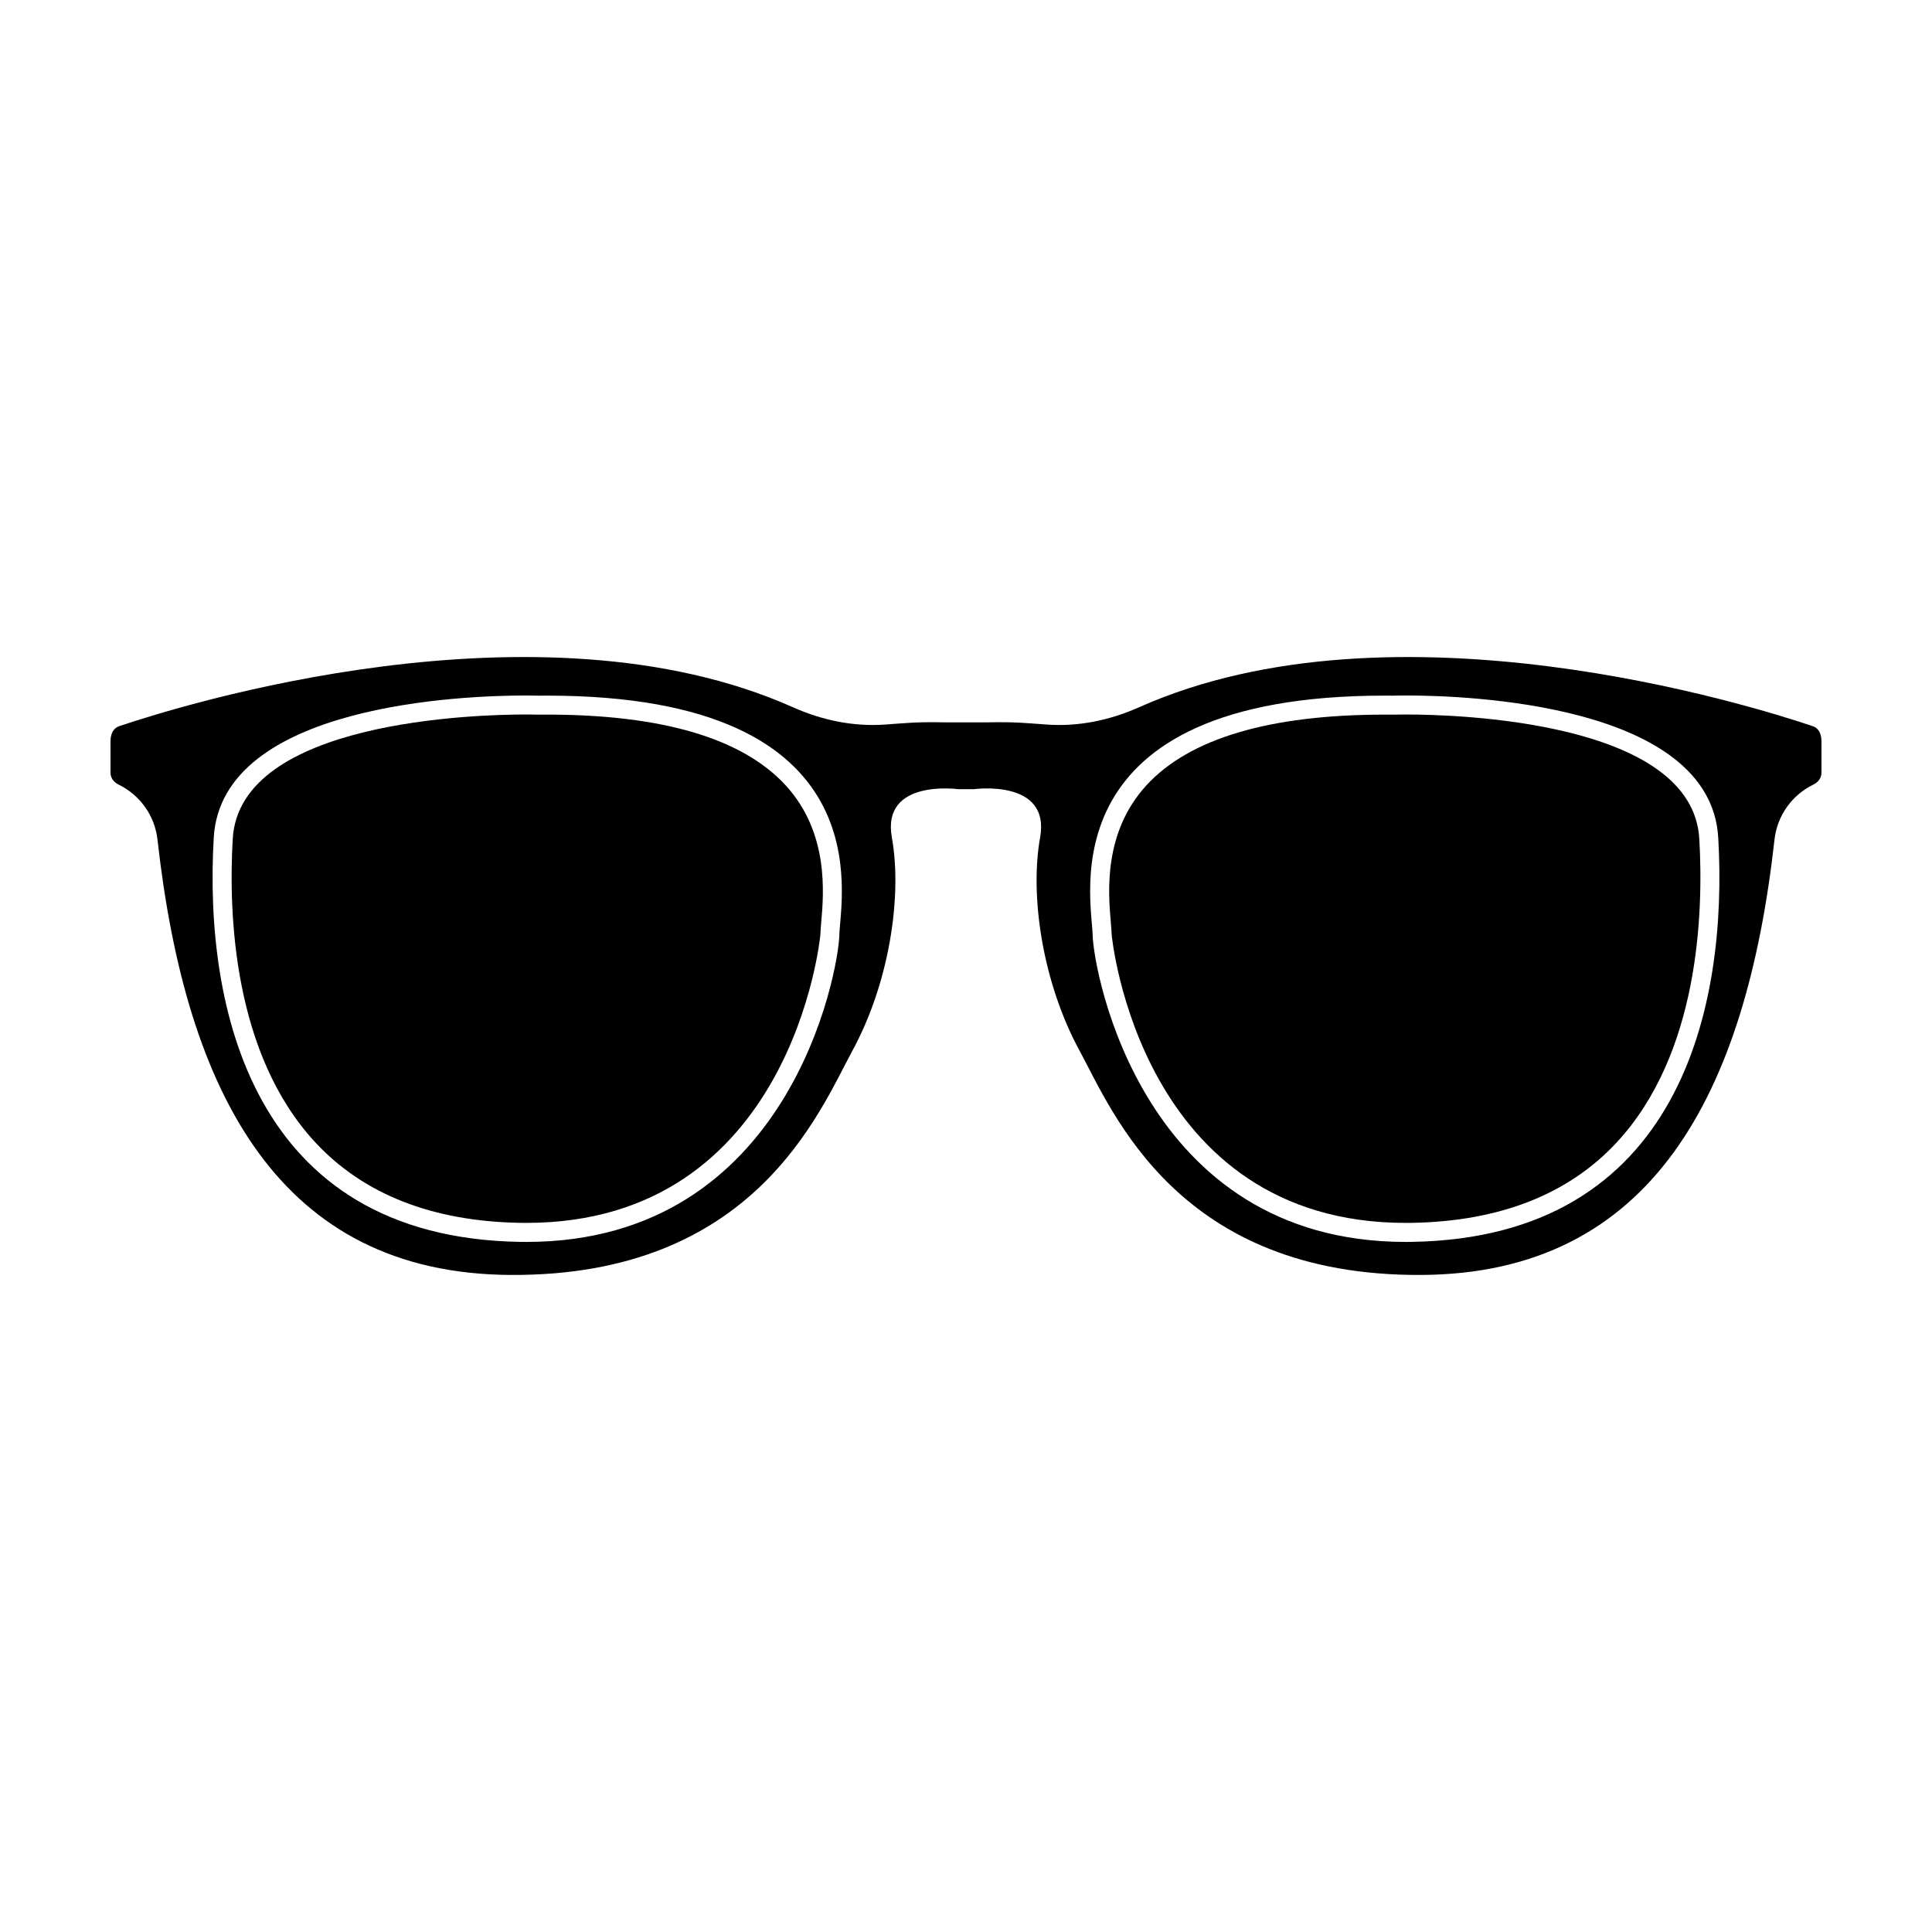
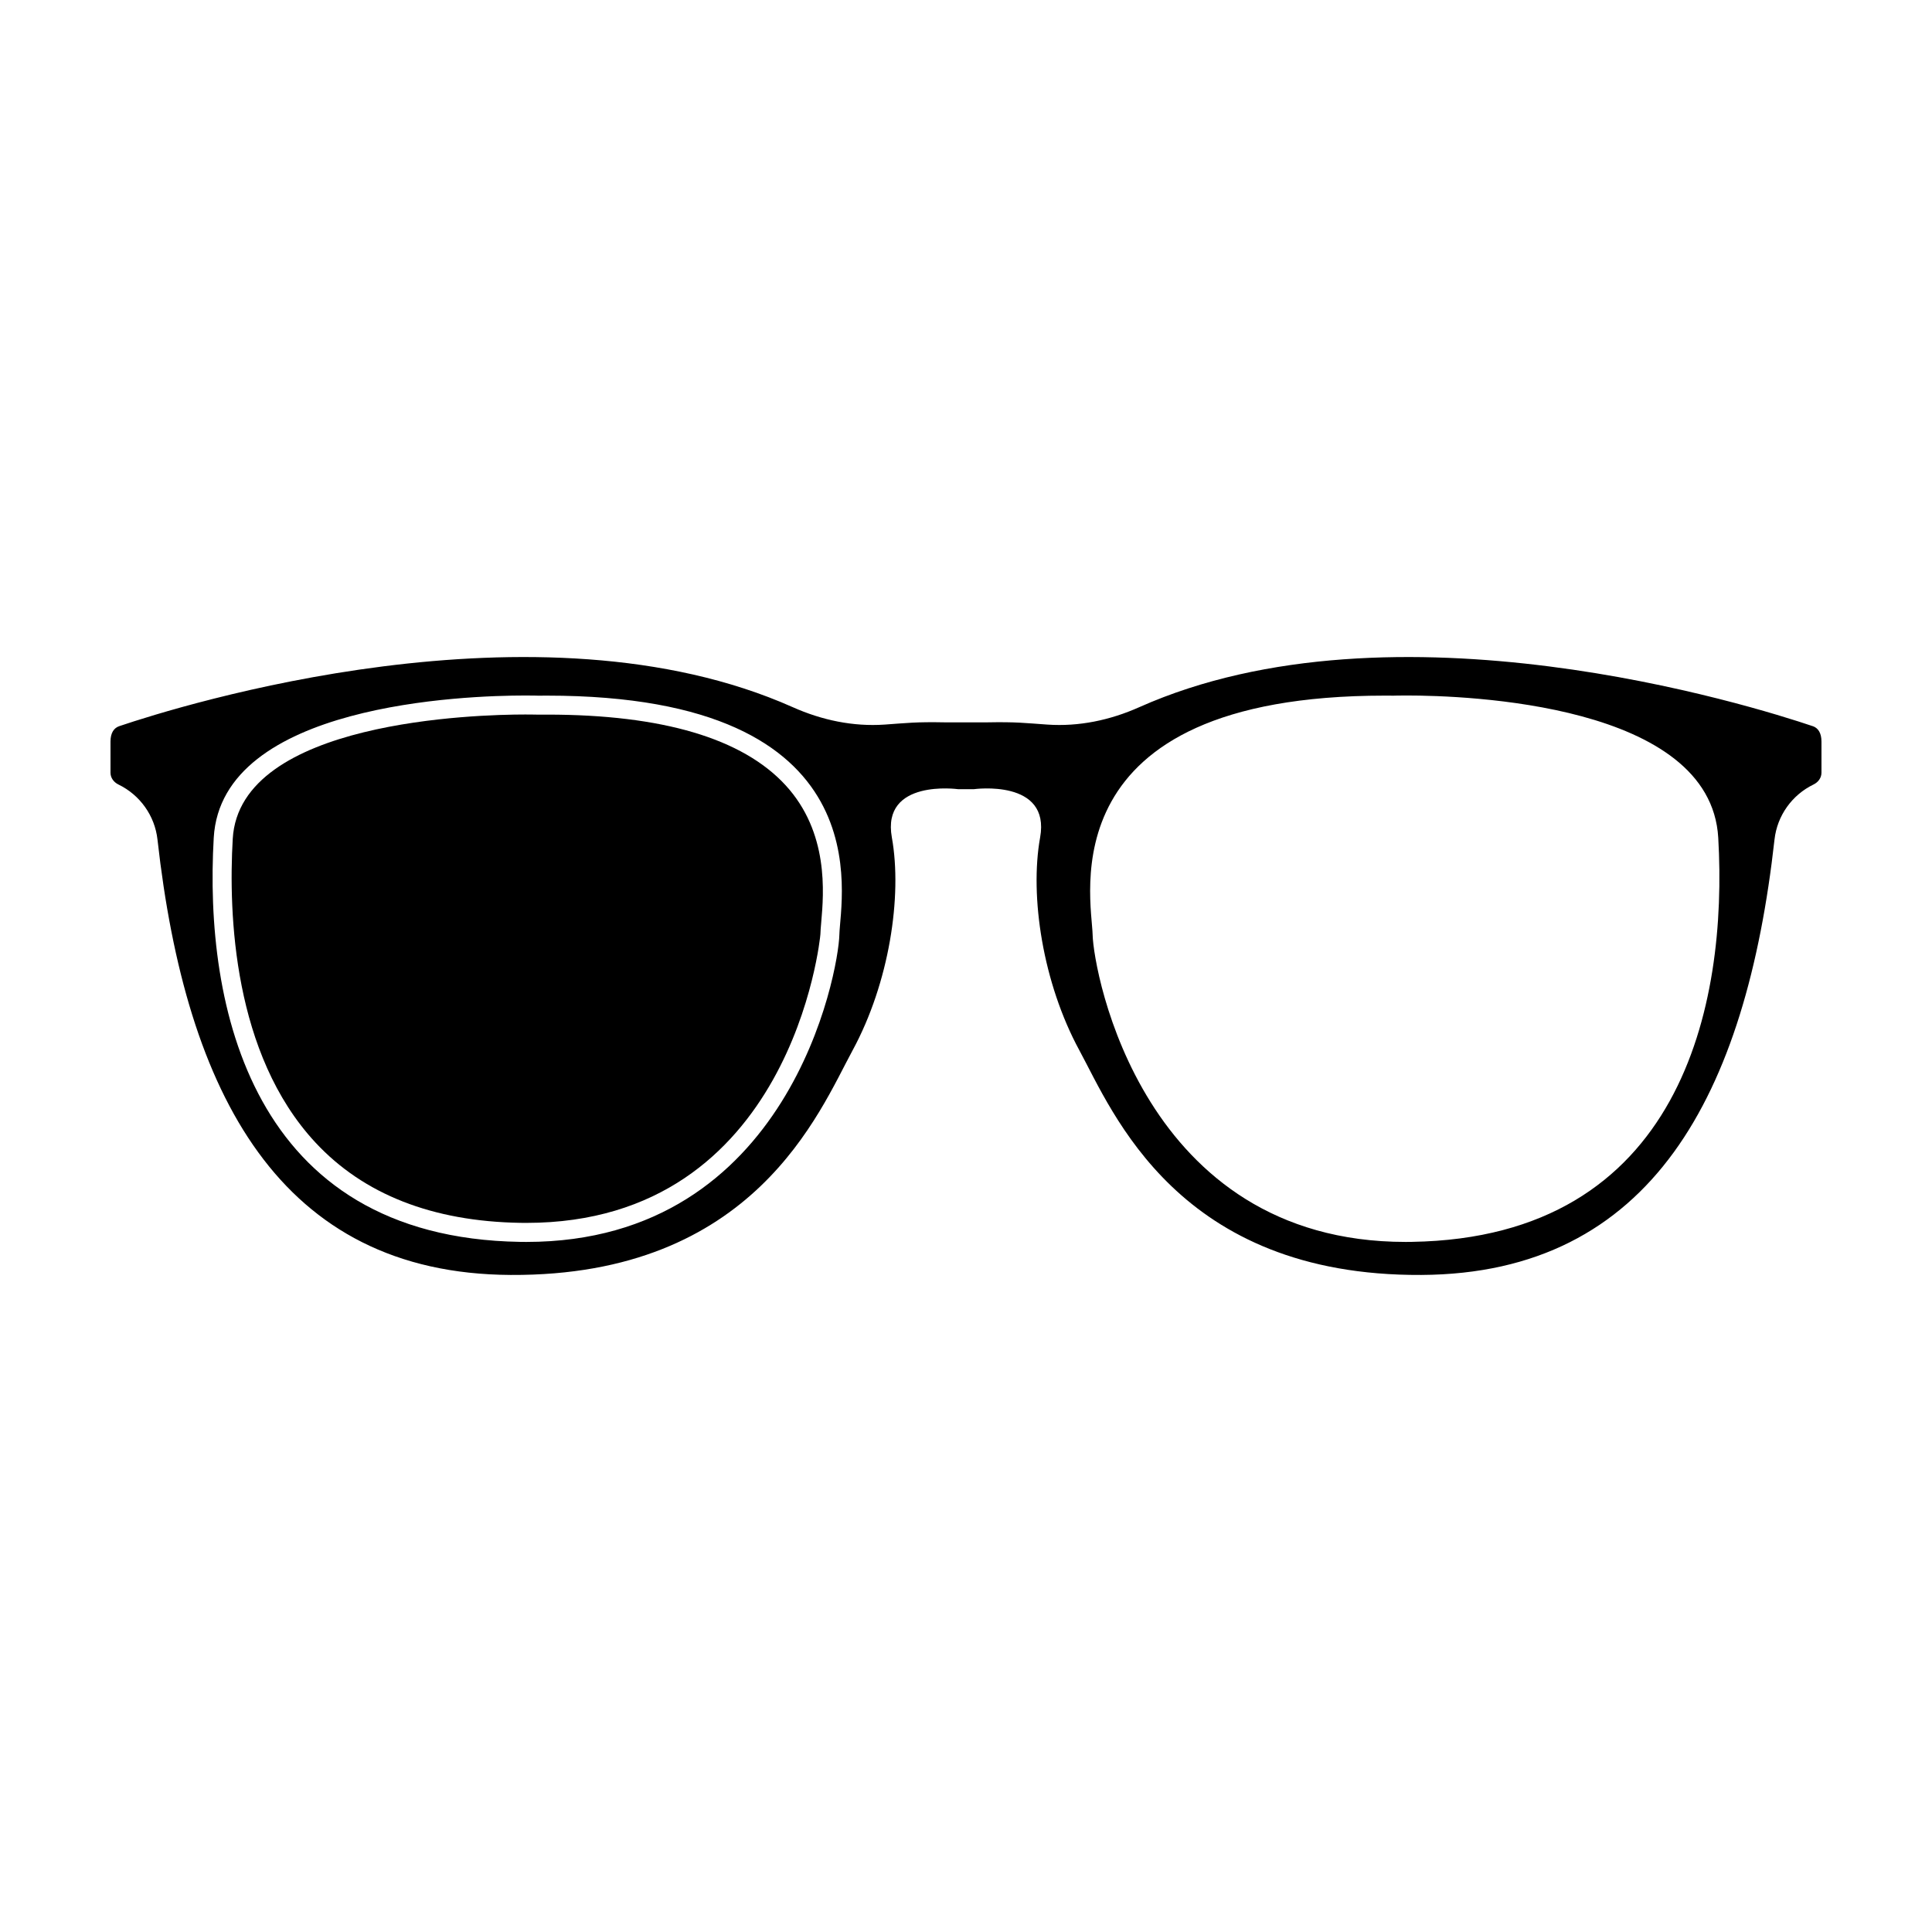
<svg xmlns="http://www.w3.org/2000/svg" fill="#000000" width="800px" height="800px" version="1.1" viewBox="144 144 512 512">
  <g>
-     <path d="m288.98 333.38-2.285 0.012c-0.266-0.004-1.441-0.043-3.477-0.043-12.629 0-75.727 1.59-77.539 32.945-1.156 20 0.148 57.047 21.891 80.461 12.777 13.762 31.047 20.93 54.309 21.312 0.543 0.008 1.078 0.012 1.613 0.012 70.43 0 77.902-75.711 77.922-76.473 0.02-0.824 0.109-1.93 0.227-3.269 0.668-7.688 2.055-23.688-9.441-36.223-11.41-12.43-32.676-18.734-63.219-18.734z" />
-     <path d="m516.79 333.35c-2.039 0-3.219 0.039-3.262 0.039l-2.5-0.008c-30.543 0-51.809 6.305-63.215 18.738-11.496 12.535-10.109 28.531-9.441 36.223 0.117 1.34 0.207 2.445 0.227 3.266 0.02 0.766 7.5 76.473 77.922 76.473 0.531 0 1.074-0.004 1.613-0.012 23.258-0.383 41.531-7.551 54.309-21.312 21.738-23.414 23.047-60.461 21.891-80.461-1.816-31.355-64.914-32.945-77.543-32.945z" />
+     <path d="m288.98 333.38-2.285 0.012c-0.266-0.004-1.441-0.043-3.477-0.043-12.629 0-75.727 1.59-77.539 32.945-1.156 20 0.148 57.047 21.891 80.461 12.777 13.762 31.047 20.93 54.309 21.312 0.543 0.008 1.078 0.012 1.613 0.012 70.43 0 77.902-75.711 77.922-76.473 0.02-0.824 0.109-1.93 0.227-3.269 0.668-7.688 2.055-23.688-9.441-36.223-11.41-12.43-32.676-18.734-63.219-18.734" />
    <path d="m624.39 336.44c-15.969-5.394-110.89-35.164-178.5-5.019-7.676 3.422-15.945 5.18-24.332 4.602-6.016-0.414-8.141-0.742-16.098-0.59h-10.914c-7.961-0.152-10.082 0.172-16.102 0.59-8.387 0.578-16.656-1.18-24.332-4.602-67.613-30.145-162.54-0.375-178.51 5.019-1.395 0.469-2.32 1.758-2.32 4.09v8.238c0 1.391 0.875 2.539 2.129 3.148 5.66 2.746 9.617 8.227 10.324 14.578 7.543 67.562 32.492 115.05 93.594 115.38 64.543 0.352 81.73-43.145 90.617-59.516 9.699-17.863 13.211-40.805 10.406-56.414-2.805-15.609 17.539-12.805 17.539-12.805h4.211s20.344-2.805 17.539 12.805c-2.805 15.609 0.707 38.551 10.406 56.414 8.887 16.371 26.074 59.863 90.617 59.516 61.102-0.332 86.051-47.82 93.598-115.39 0.707-6.356 4.664-11.832 10.328-14.578 1.246-0.605 2.117-1.754 2.117-3.144v-8.238c0-2.332-0.926-3.621-2.316-4.09zm-257.95 55.289c-0.23 9.746-13.125 81.395-82.957 81.395-0.562 0-1.125-0.004-1.695-0.016-71.324-1.168-83.715-62.656-81.145-107.1 2.055-35.527 66.82-37.691 82.57-37.691 2.188 0 3.426 0.043 3.426 0.043 0.785-0.008 1.566-0.012 2.332-0.012 89.777-0.004 77.699 53.645 77.469 63.383zm151.77 81.379c-0.566 0.008-1.137 0.016-1.695 0.016-69.844 0-82.727-71.648-82.957-81.395-0.23-9.738-12.293-63.383 77.469-63.383 0.773 0 1.543 0.004 2.332 0.012 0 0 1.242-0.043 3.426-0.043 15.742 0 80.516 2.16 82.57 37.691 2.566 44.445-9.824 105.93-81.145 107.1z" />
  </g>
</svg>